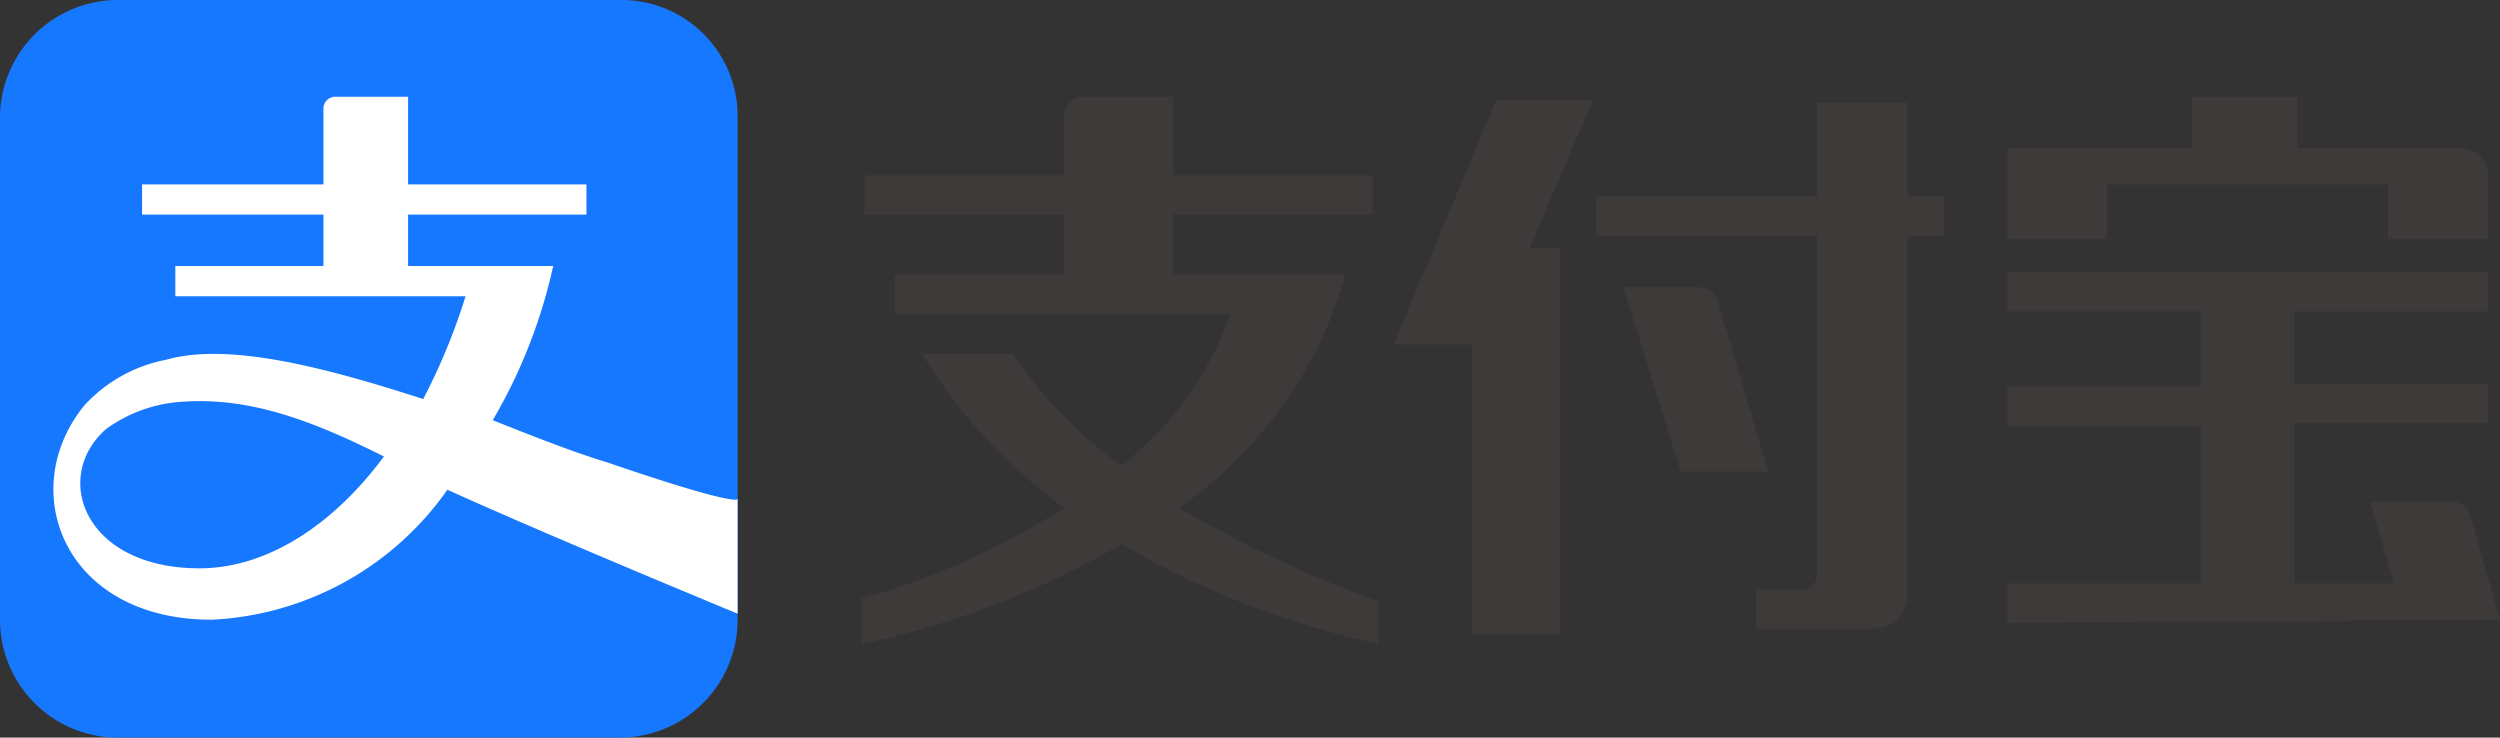
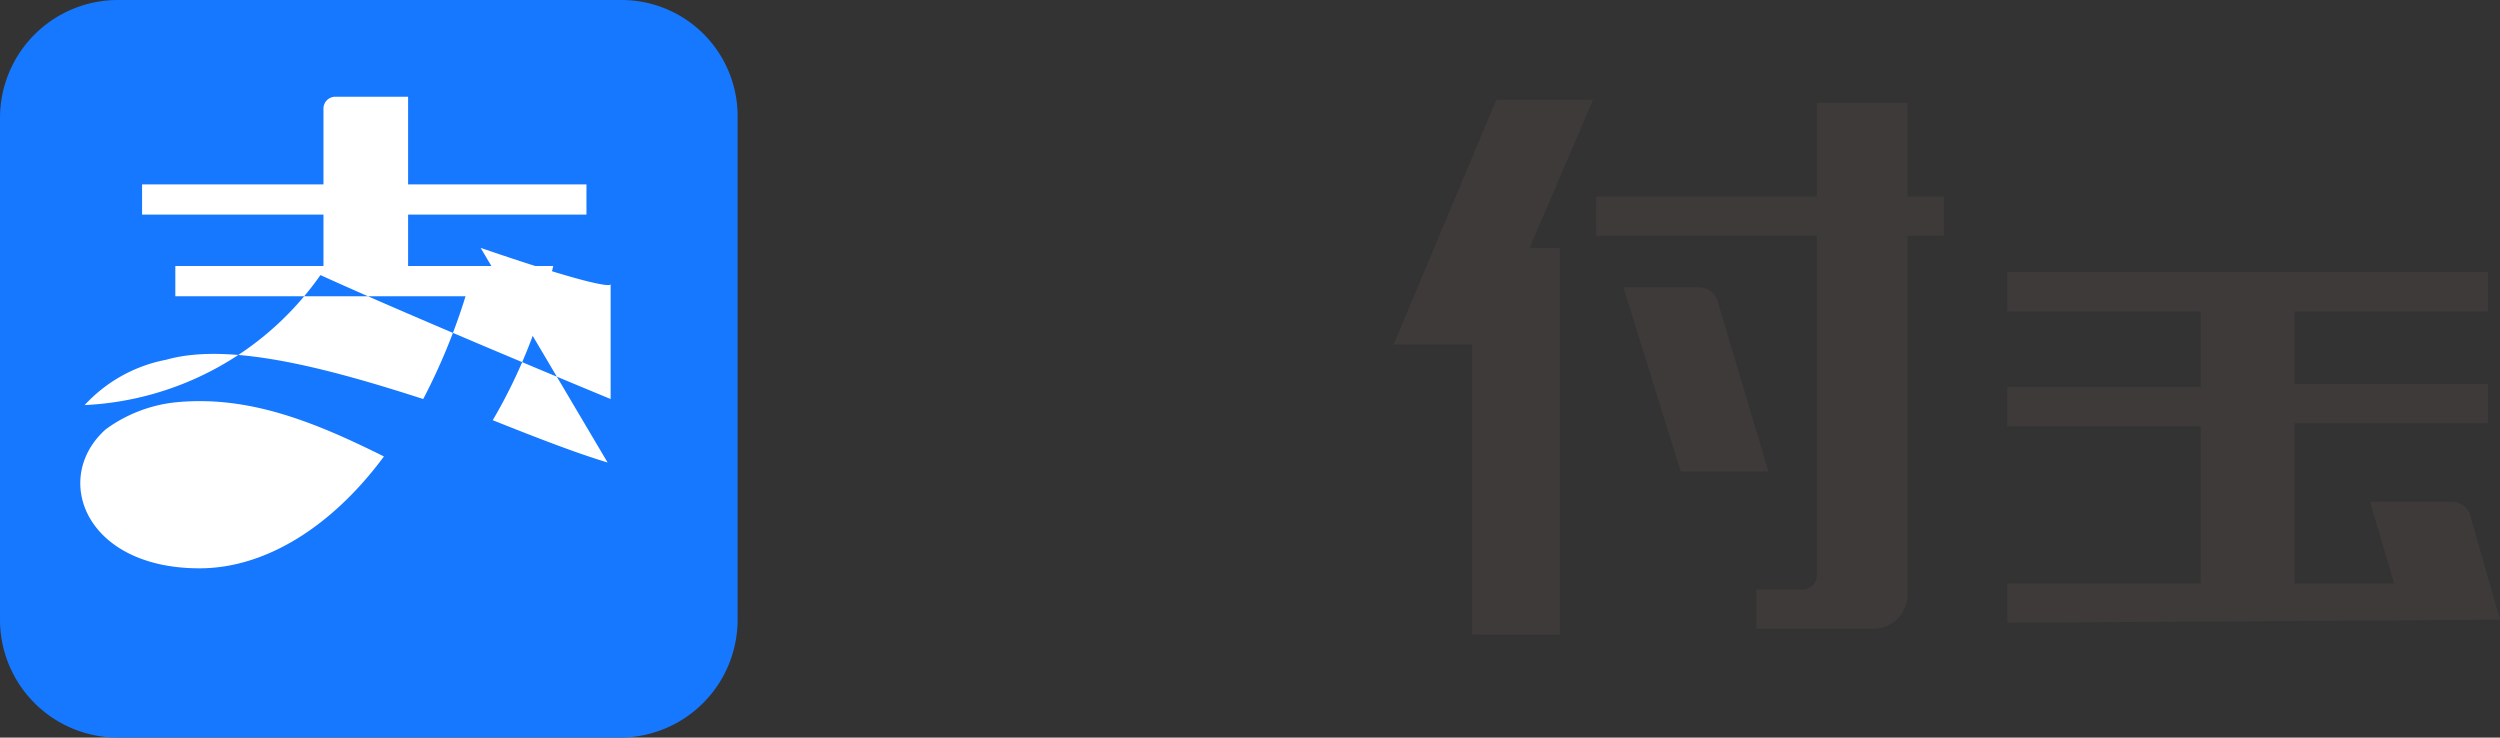
<svg xmlns="http://www.w3.org/2000/svg" width="82.7" height="24.4">
  <rect width="100%" height="100%" fill="#333333" stroke="none" />
  <g data-name="グループ 226">
    <g data-name="グループ 211">
      <g data-name="グループ 210">
        <g data-name="グループ 209">
          <g data-name="グループ 208">
            <path data-name="パス 122" d="M20.5 0H3.9A3.9 3.9 0 000 3.9v16.6a3.9 3.9 0 003.9 3.9h16.6a3.9 3.9 0 003.9-3.9V3.9A3.842 3.842 0 0020.5 0z" fill="#1677ff" />
-             <path data-name="パス 123" d="M20.1 15.3c-1-.3-2.3-.8-3.8-1.4a17.5 17.5 0 002-5.1h-4.8V7.1h5.9v-1h-5.9V3.2h-2.4a.392.392 0 00-.4.4v2.5h-6v1h6v1.7H5.8v1h9.6a20.25 20.25 0 01-1.4 3.4c-3.1-1-6.4-1.9-8.5-1.3a4.925 4.925 0 00-2.7 1.5c-2.3 2.8-.7 7.1 4.2 7.1a10.107 10.107 0 007.8-4.3c3.3 1.5 9.6 4.1 9.6 4.1v-3.8c0 .1-.8 0-4.3-1.2zM6.6 18.8c-3.8 0-4.9-3-3.1-4.6a4.754 4.754 0 012.4-.9c2.3-.2 4.4.6 6.8 1.8-1.7 2.3-3.9 3.7-6.1 3.7z" fill="#fff" />
+             <path data-name="パス 123" d="M20.1 15.3c-1-.3-2.3-.8-3.8-1.4a17.5 17.5 0 002-5.1h-4.8V7.1h5.9v-1h-5.9V3.2h-2.4a.392.392 0 00-.4.4v2.5h-6v1h6v1.7H5.8v1h9.6a20.25 20.25 0 01-1.4 3.4c-3.1-1-6.4-1.9-8.5-1.3a4.925 4.925 0 00-2.7 1.5a10.107 10.107 0 007.8-4.3c3.3 1.5 9.6 4.1 9.6 4.1v-3.8c0 .1-.8 0-4.3-1.2zM6.6 18.8c-3.8 0-4.9-3-3.1-4.6a4.754 4.754 0 012.4-.9c2.3-.2 4.4.6 6.8 1.8-1.7 2.3-3.9 3.7-6.1 3.7z" fill="#fff" />
          </g>
        </g>
      </g>
    </g>
    <g data-name="グループ 213">
      <g data-name="グループ 212" fill="#3e3a39">
-         <path data-name="パス 124" d="M69.7 6.1H79v1.8h3.3V5.8a.9.9 0 00-.9-.9H76V3.2h-3.5v1.7h-6.1v3h3.3z" />
        <path data-name="パス 125" d="M49.5 3.3l-3.4 8.1h2.6V21h2.9V8.2h-1l2.1-4.9z" />
        <path data-name="パス 126" d="M82.7 20.5l-1-3.5a.664.664 0 00-.5-.4h-2.8l.8 2.7h-3.3V14h6.4v-1.3h-6.4v-2.4h6.4V9H66.4v1.3h6.4v2.5h-6.4v1.3h6.4v5.2h-6.4v1.3l16.3-.1z" />
        <path data-name="パス 127" d="M56.8 9.9a.675.675 0 00-.6-.4h-2.5l1.9 6.1h2.9z" />
        <path data-name="パス 128" d="M63.1 3.4h-3v3.1h-7.3v1.3h7.3V19a.472.472 0 01-.5.5h-1.5v1.3H62a1.135 1.135 0 001.1-1.2V7.8h1.2V6.5h-1.2z" />
-         <path data-name="パス 129" d="M44.5 9.1h-5.7v-2h6.6V5.8h-6.6V3.2h-3a.645.645 0 00-.6.6v2h-6.6v1.3h6.6v2h-5.6v1.3h11.1a11.033 11.033 0 01-3.6 5 14.444 14.444 0 01-3.6-3.7h-3a17.681 17.681 0 004.7 5.1 24.771 24.771 0 01-6.7 3v1.5a29.067 29.067 0 008.6-3.3 29.027 29.027 0 008.5 3.3v-1.4a41.408 41.408 0 01-6.6-3.1 14 14 0 005.5-7.7z" />
      </g>
    </g>
  </g>
</svg>